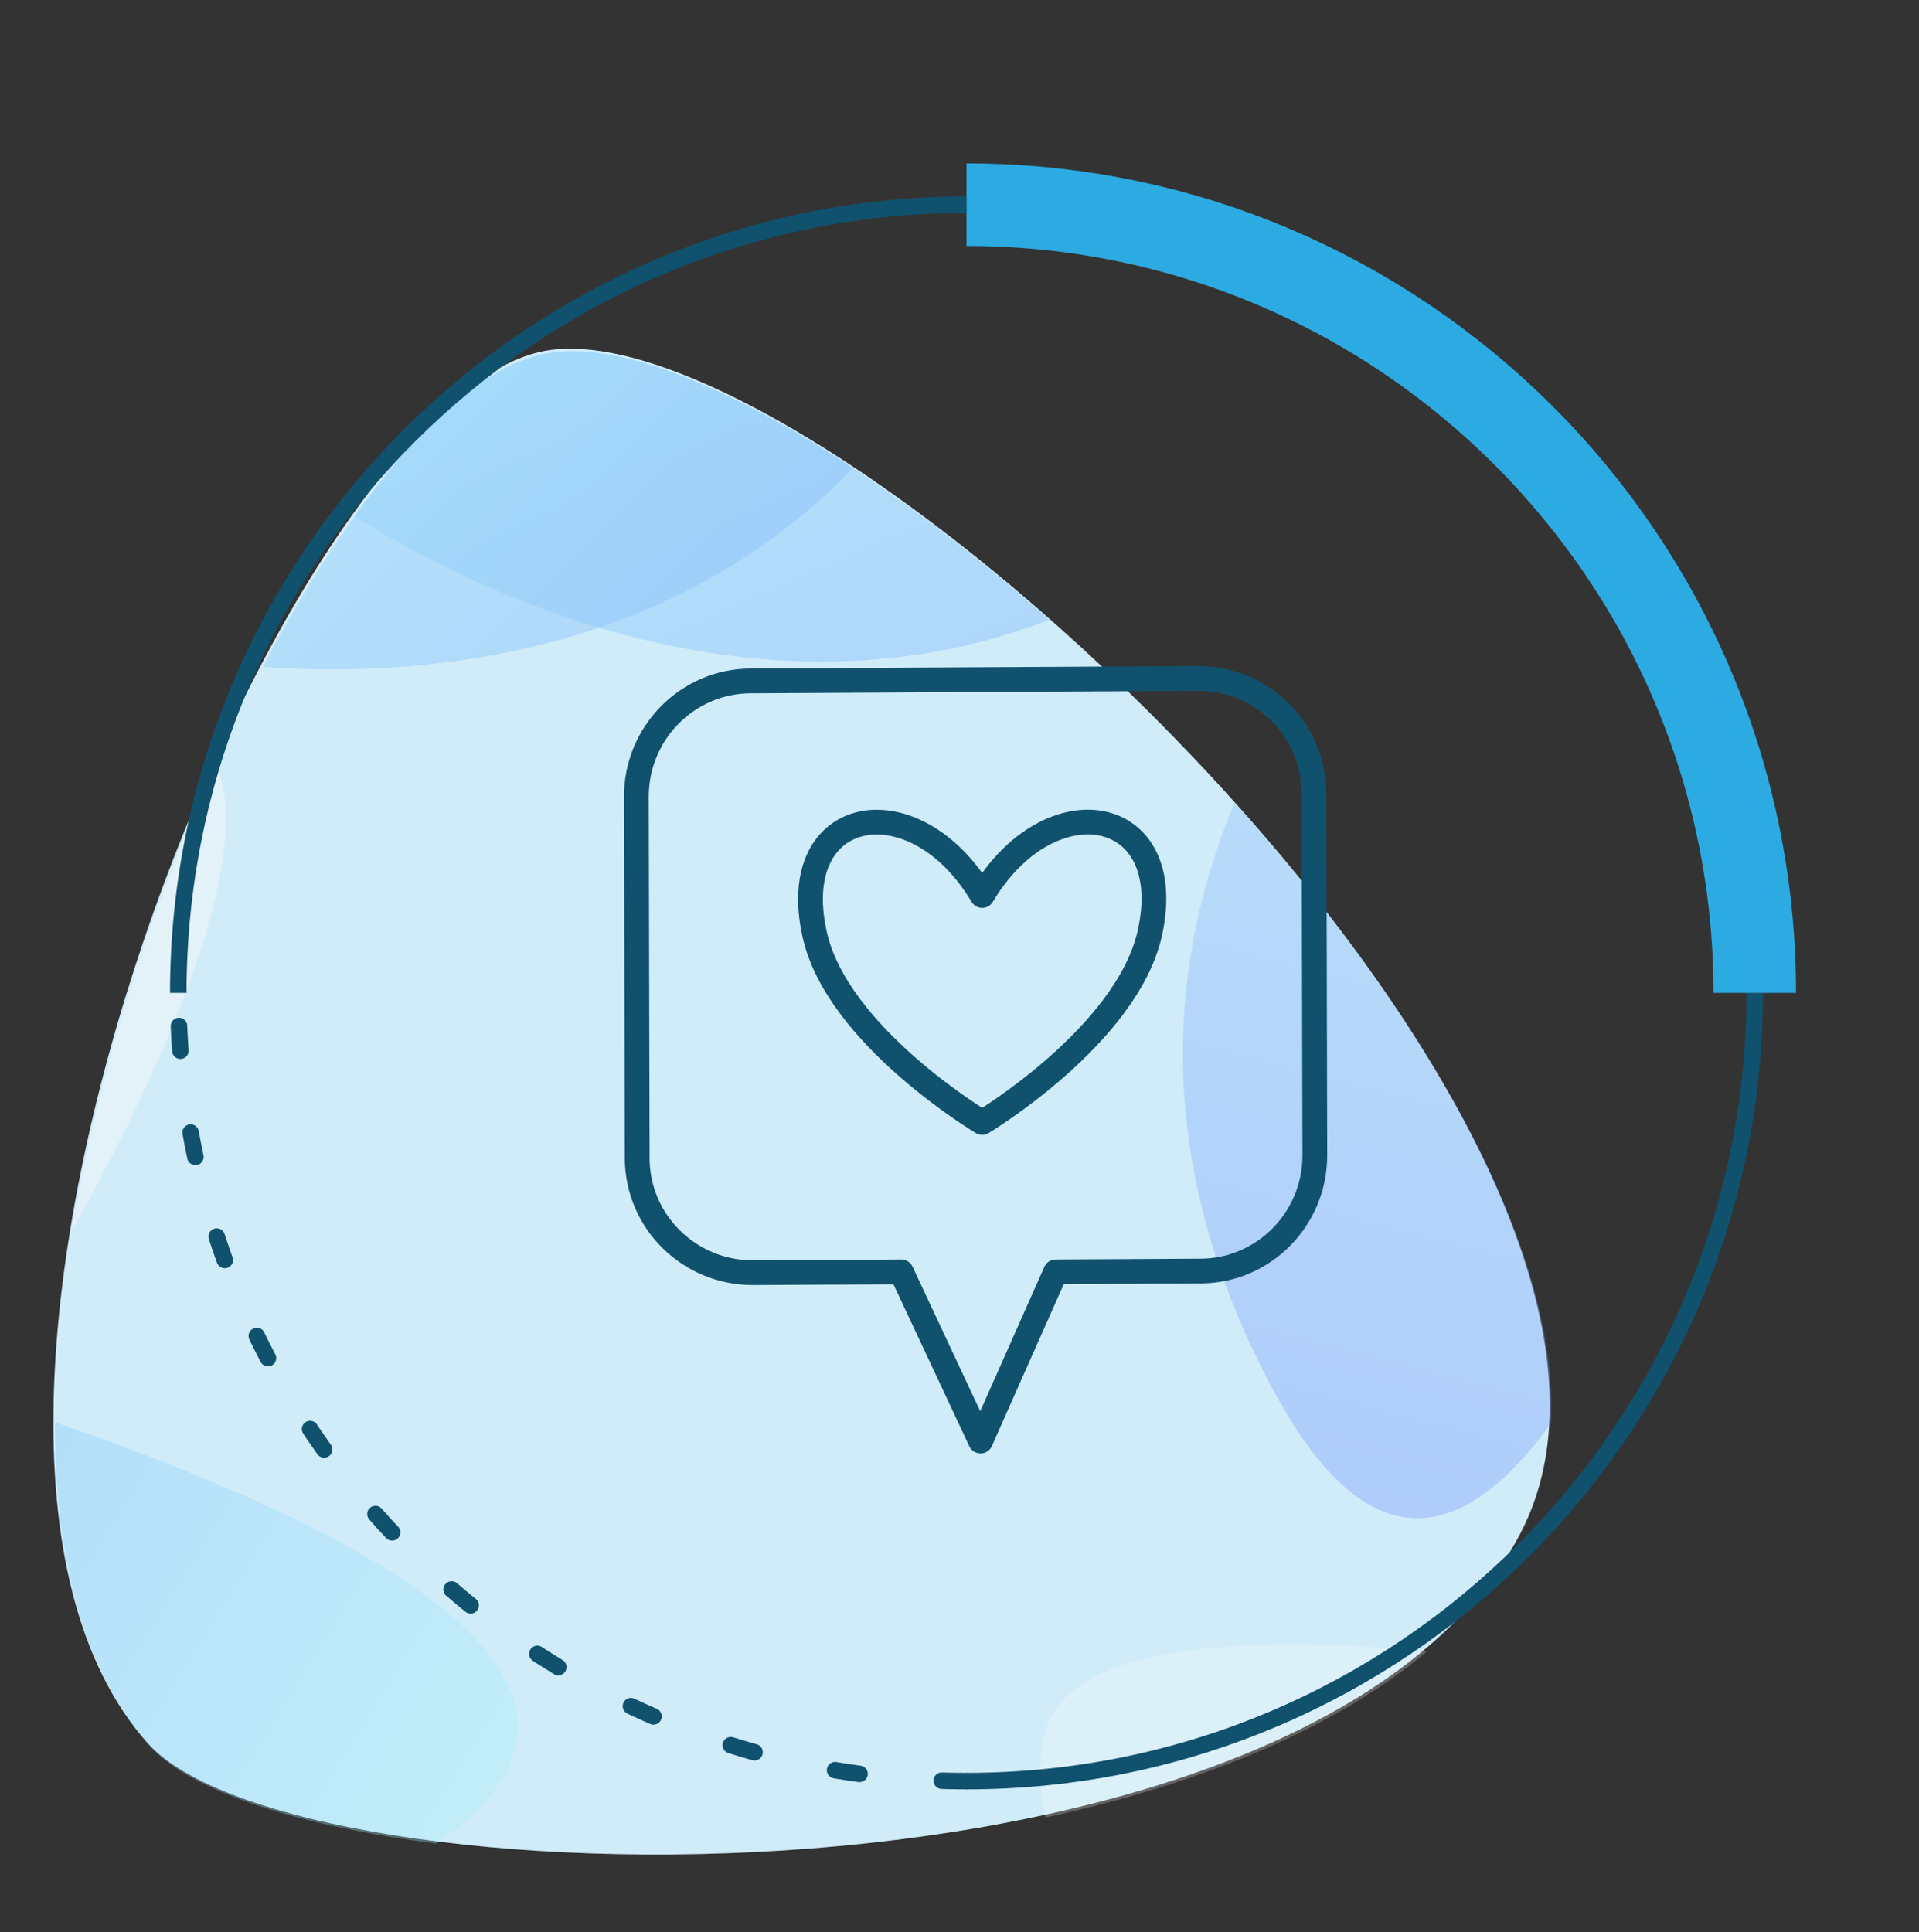
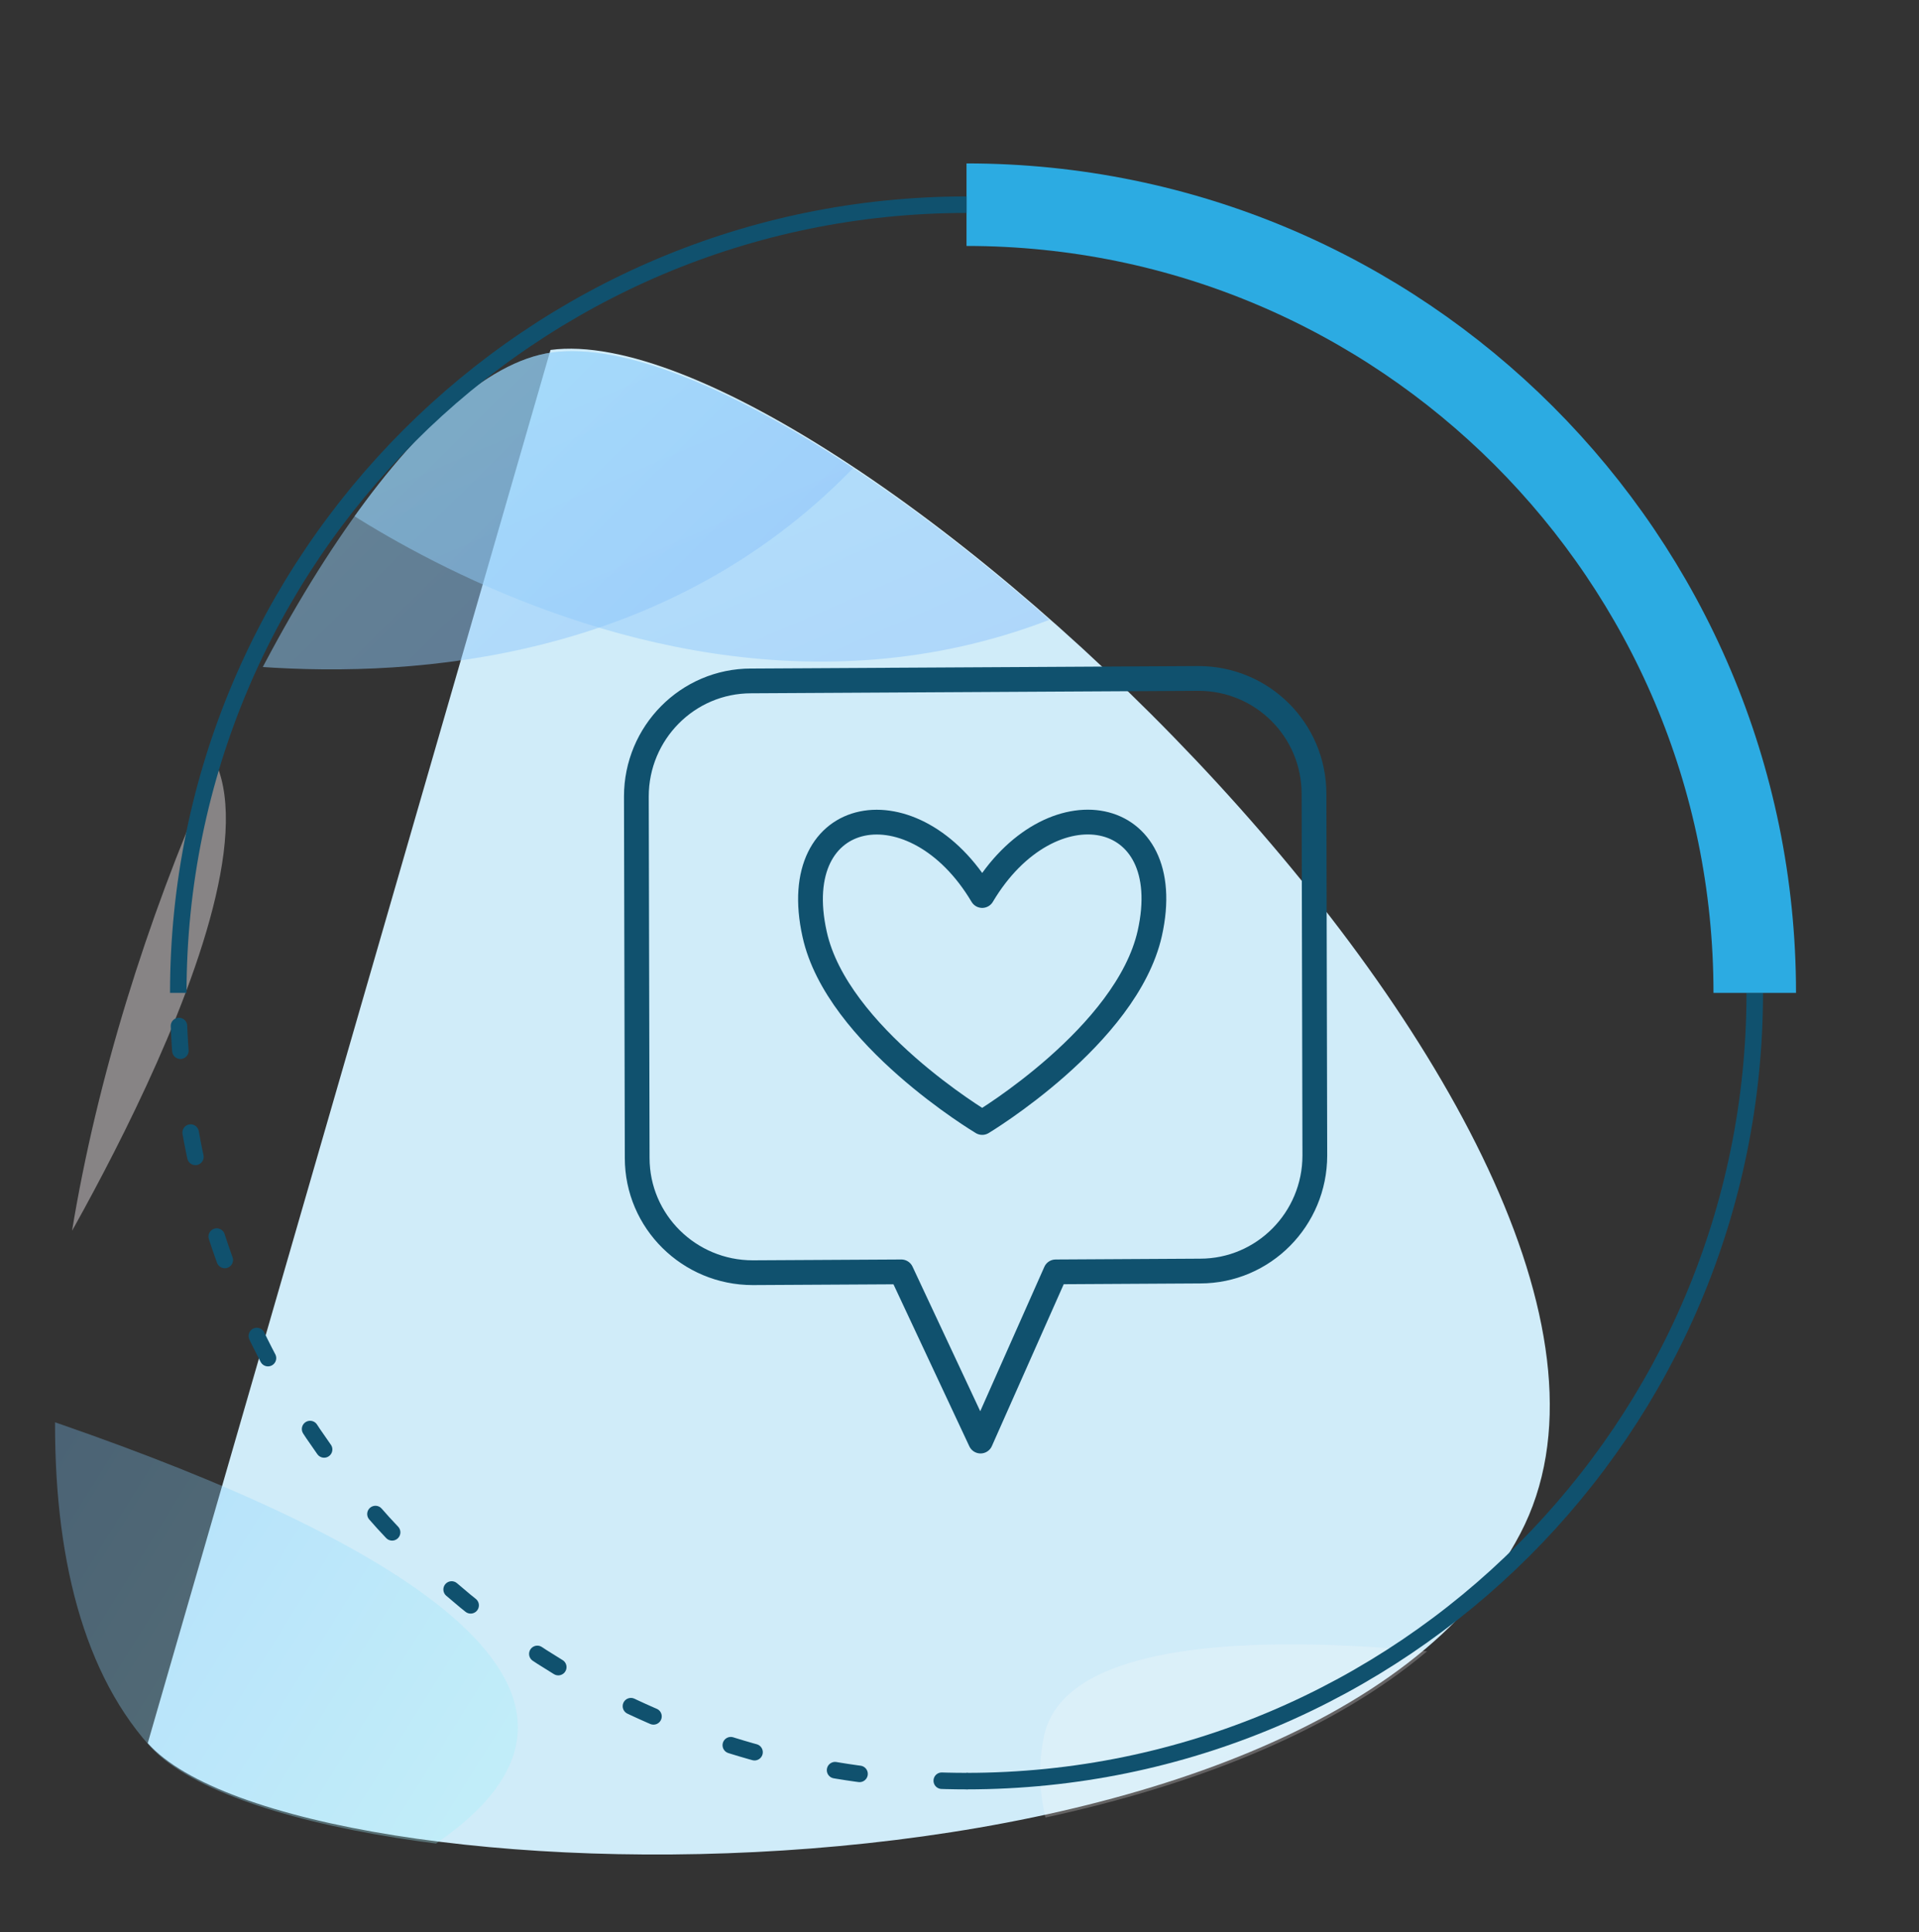
<svg xmlns="http://www.w3.org/2000/svg" xmlns:xlink="http://www.w3.org/1999/xlink" version="1.1" id="comp-j352g7cssvgcontent" x="0px" y="0px" viewBox="0 0 232.5 234.1" style="enable-background:new 0 0 232.5 234.1;" xml:space="preserve">
  <rect x="0" y="0" width="232.5" height="234.1" fill="#333333" stroke="none" />
  <style type="text/css">
	.st0{fill:#D0ECF9;}
	.st1{opacity:0.49;clip-path:url(#SVGID_2_);fill:url(#SVGID_3_);enable-background:new    ;}
	.st2{opacity:0.49;clip-path:url(#SVGID_5_);fill:url(#SVGID_6_);enable-background:new    ;}
	.st3{opacity:0.33;clip-path:url(#SVGID_8_);fill:url(#SVGID_9_);enable-background:new    ;}
	.st4{opacity:0.34;clip-path:url(#SVGID_11_);fill:url(#SVGID_12_);enable-background:new    ;}
	.st5{opacity:0.41;clip-path:url(#SVGID_14_);fill:url(#SVGID_15_);enable-background:new    ;}
	.st6{opacity:0.24;clip-path:url(#SVGID_17_);fill:url(#SVGID_18_);enable-background:new    ;}
	.st7{fill:none;stroke:#10516E;stroke-width:2;stroke-linecap:round;stroke-miterlimit:30;stroke-dasharray:3,10,3,10,3,10;}
	.st8{fill:none;stroke:#10516E;stroke-width:2;stroke-miterlimit:10;}
	.st9{fill:none;stroke:#2CABE2;stroke-width:10;stroke-miterlimit:10;}
	.st10{fill:none;stroke:#10516E;stroke-width:3;stroke-linecap:round;stroke-linejoin:round;stroke-miterlimit:10;}
</style>
-   <path class="st0" d="M66.7,42.4c34.4-4.6,141.9,96.8,117.5,143.4c-25.1,48-148.6,45.3-166.3,25.4C-16.5,172.7,34.7,46.7,66.7,42.4z" />
+   <path class="st0" d="M66.7,42.4c34.4-4.6,141.9,96.8,117.5,143.4c-25.1,48-148.6,45.3-166.3,25.4z" />
  <g>
    <g>
      <defs>
        <path id="SVGID_1_" d="M66.9,42.7c34.4-4.6,141.9,96.8,117.5,143.4c-25.1,48-148.6,45.3-166.3,25.4     C-16.3,172.9,34.9,47,66.9,42.7z" />
      </defs>
      <clipPath id="SVGID_2_">
        <use xlink:href="#SVGID_1_" style="overflow:visible;" />
      </clipPath>
      <linearGradient id="SVGID_3_" gradientUnits="userSpaceOnUse" x1="-593.097" y1="-724.037" x2="-759.92" y2="-921.192" gradientTransform="matrix(0.443 -0.896 -0.896 -0.443 -316.867 -880.6)">
        <stop offset="0" style="stop-color:#A8F3F8" />
        <stop offset="1" style="stop-color:#6A88FF" />
      </linearGradient>
      <path class="st1" d="M37,58.5c0,0,66.8,51.8,121.5-4.8S24.1,17.8,24.1,17.8S27,52,37,58.5z" />
    </g>
    <g>
      <defs>
        <path id="SVGID_4_" d="M66.9,42.7c34.4-4.6,141.9,96.8,117.5,143.4c-25.1,48-148.6,45.3-166.3,25.4     C-16.3,172.9,34.9,47,66.9,42.7z" />
      </defs>
      <clipPath id="SVGID_5_">
        <use xlink:href="#SVGID_4_" style="overflow:visible;" />
      </clipPath>
      <linearGradient id="SVGID_6_" gradientUnits="userSpaceOnUse" x1="245.222" y1="-814.322" x2="78.399" y2="-1011.477" gradientTransform="matrix(8.740522e-02 -0.996 -0.996 -8.740522e-02 -823.95 157.962)">
        <stop offset="0" style="stop-color:#A8F3F8" />
        <stop offset="1" style="stop-color:#6A88FF" />
      </linearGradient>
      <path class="st2" d="M9.9,77.3c0,0,81.1,24,111.5-48.6S-16.9,44-16.9,44S-1.7,74.9,9.9,77.3z" />
    </g>
    <g>
      <defs>
        <path id="SVGID_7_" d="M66.9,42.7c34.4-4.6,141.9,96.8,117.5,143.4c-25.1,48-148.6,45.3-166.3,25.4     C-16.3,172.9,34.9,47,66.9,42.7z" />
      </defs>
      <clipPath id="SVGID_8_">
        <use xlink:href="#SVGID_7_" style="overflow:visible;" />
      </clipPath>
      <linearGradient id="SVGID_9_" gradientUnits="userSpaceOnUse" x1="-1465.068" y1="-1004.357" x2="-1486.509" y2="-903.949" gradientTransform="matrix(0.694 -0.72 -0.72 -0.694 346.479 -1514.727)">
        <stop offset="0" style="stop-color:#A8F3F8" />
        <stop offset="1" style="stop-color:#6AB2FF" />
      </linearGradient>
      <path class="st3" d="M-69.9,194.4c0,0,47.9,69.6,117.2,32.3s-117.1-75-117.1-75S-77.5,185.2-69.9,194.4z" />
    </g>
    <g>
      <defs>
        <path id="SVGID_10_" d="M66.9,42.7c34.4-4.6,141.9,96.8,117.5,143.4c-25.1,48-148.6,45.3-166.3,25.4     C-16.3,172.9,34.9,47,66.9,42.7z" />
      </defs>
      <clipPath id="SVGID_11_">
        <use xlink:href="#SVGID_10_" style="overflow:visible;" />
      </clipPath>
      <linearGradient id="SVGID_12_" gradientUnits="userSpaceOnUse" x1="-1196.25" y1="-957.813" x2="-1362.882" y2="-1051.936" gradientTransform="matrix(0.694 -0.72 -0.72 -0.694 346.479 -1514.727)">
        <stop offset="0" style="stop-color:#A8F3F8" />
        <stop offset="1" style="stop-color:#6A88FF" />
      </linearGradient>
-       <path class="st4" d="M186.6,51.3c0,0-69.6,47.9-32.3,117.2s75-117.1,75-117.1S195.8,43.7,186.6,51.3z" />
    </g>
    <g>
      <defs>
        <path id="SVGID_13_" d="M66.9,42.7c34.4-4.6,141.9,96.8,117.5,143.4c-25.1,48-148.6,45.3-166.3,25.4     C-16.3,172.9,34.9,47,66.9,42.7z" />
      </defs>
      <clipPath id="SVGID_14_">
        <use xlink:href="#SVGID_13_" style="overflow:visible;" />
      </clipPath>
      <linearGradient id="SVGID_15_" gradientUnits="userSpaceOnUse" x1="-480.254" y1="-933.174" x2="-423.26" y2="-1047.684" gradientTransform="matrix(0.323 -0.946 -0.946 -0.323 -768.13 -629.729)">
        <stop offset="0" style="stop-color:#FFF3F8" />
        <stop offset="1" style="stop-color:#FFFFFF" />
      </linearGradient>
      <path class="st5" d="M4.9,155.8c0.3-0.7,34.7-56.6,17.8-67.5s-40.3,6.8-40.3,6.8L4.9,155.8z" />
    </g>
    <g>
      <defs>
        <path id="SVGID_16_" d="M66.9,42.7c34.4-4.6,141.9,96.8,117.5,143.4c-25.1,48-148.6,45.3-166.3,25.4     C-16.3,172.9,34.9,47,66.9,42.7z" />
      </defs>
      <clipPath id="SVGID_17_">
        <use xlink:href="#SVGID_16_" style="overflow:visible;" />
      </clipPath>
      <linearGradient id="SVGID_18_" gradientUnits="userSpaceOnUse" x1="1456.126" y1="-5954.16" x2="1513.12" y2="-6068.67" gradientTransform="matrix(-1 2.979168e-02 2.979168e-02 1 1817.269 6164.027)">
        <stop offset="0" style="stop-color:#FFF3F8" />
        <stop offset="1" style="stop-color:#FFFFFF" />
      </linearGradient>
      <path class="st6" d="M196,203.2c-0.8,0-65.2-12.6-69.5,7.1c-4.2,19.7,20.5,35.3,20.5,35.3L196,203.2z" />
    </g>
  </g>
  <path class="st7" d="M117.1,215.8c-52.7,0-95.5-42.8-95.5-95.5" />
  <path class="st8" d="M212.6,120.3c0,52.7-42.8,95.5-95.5,95.5" />
  <path class="st9" d="M117.1,24.8c52.7,0,95.5,42.8,95.5,95.5" />
  <path class="st8" d="M21.6,120.3c0-52.7,42.8-95.5,95.5-95.5" />
  <g>
    <g>
      <g>
        <path class="st10" d="M119,108.5c-8.2-13.8-23.8-11-20.3,4.7C101.4,125.5,119,136,119,136s17.5-10.5,20.3-22.9     C142.8,97.5,127.2,94.7,119,108.5z" />
      </g>
      <g>
        <path class="st10" d="M145.2,82.2L91,82.5c-7.7,0-13.9,6.3-13.9,14l0.1,43.8c0,7.7,6.3,13.9,14,13.9l18-0.1l9.6,20.5l9.1-20.5     l17.5-0.1c7.7,0,13.9-6.3,13.9-14l-0.1-43.8C159.2,88.4,152.9,82.2,145.2,82.2z" />
      </g>
    </g>
  </g>
</svg>